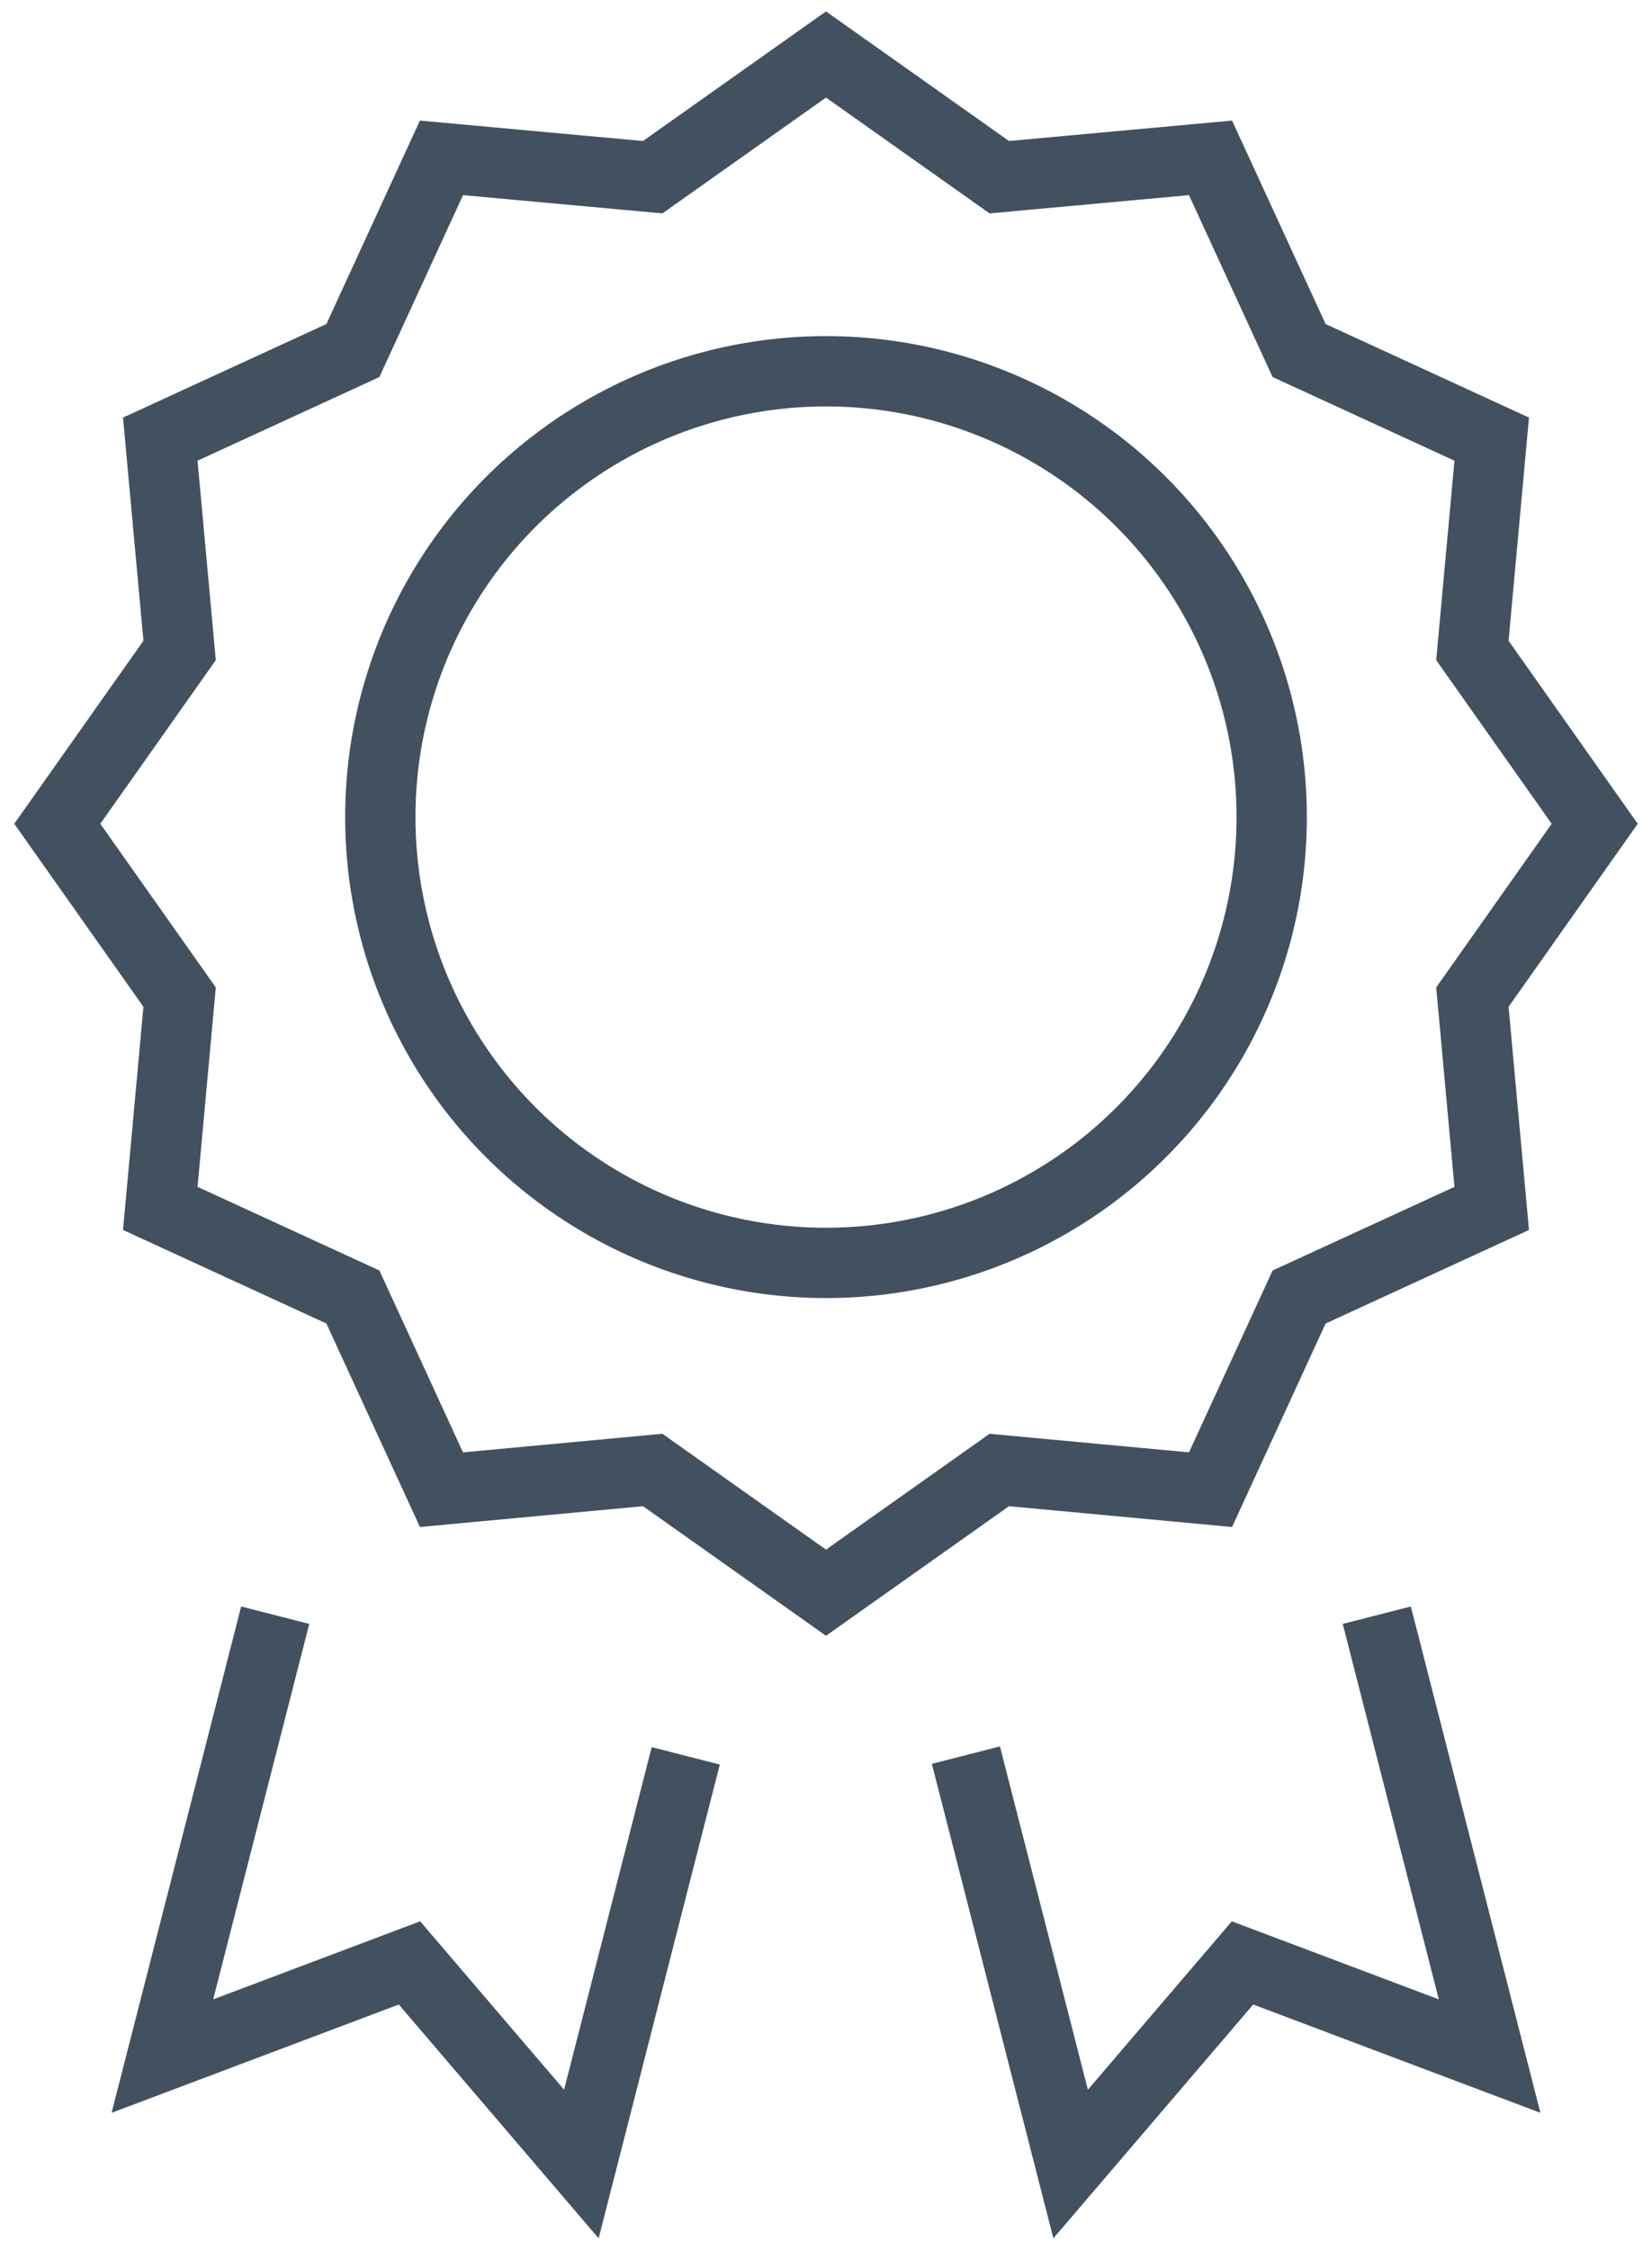
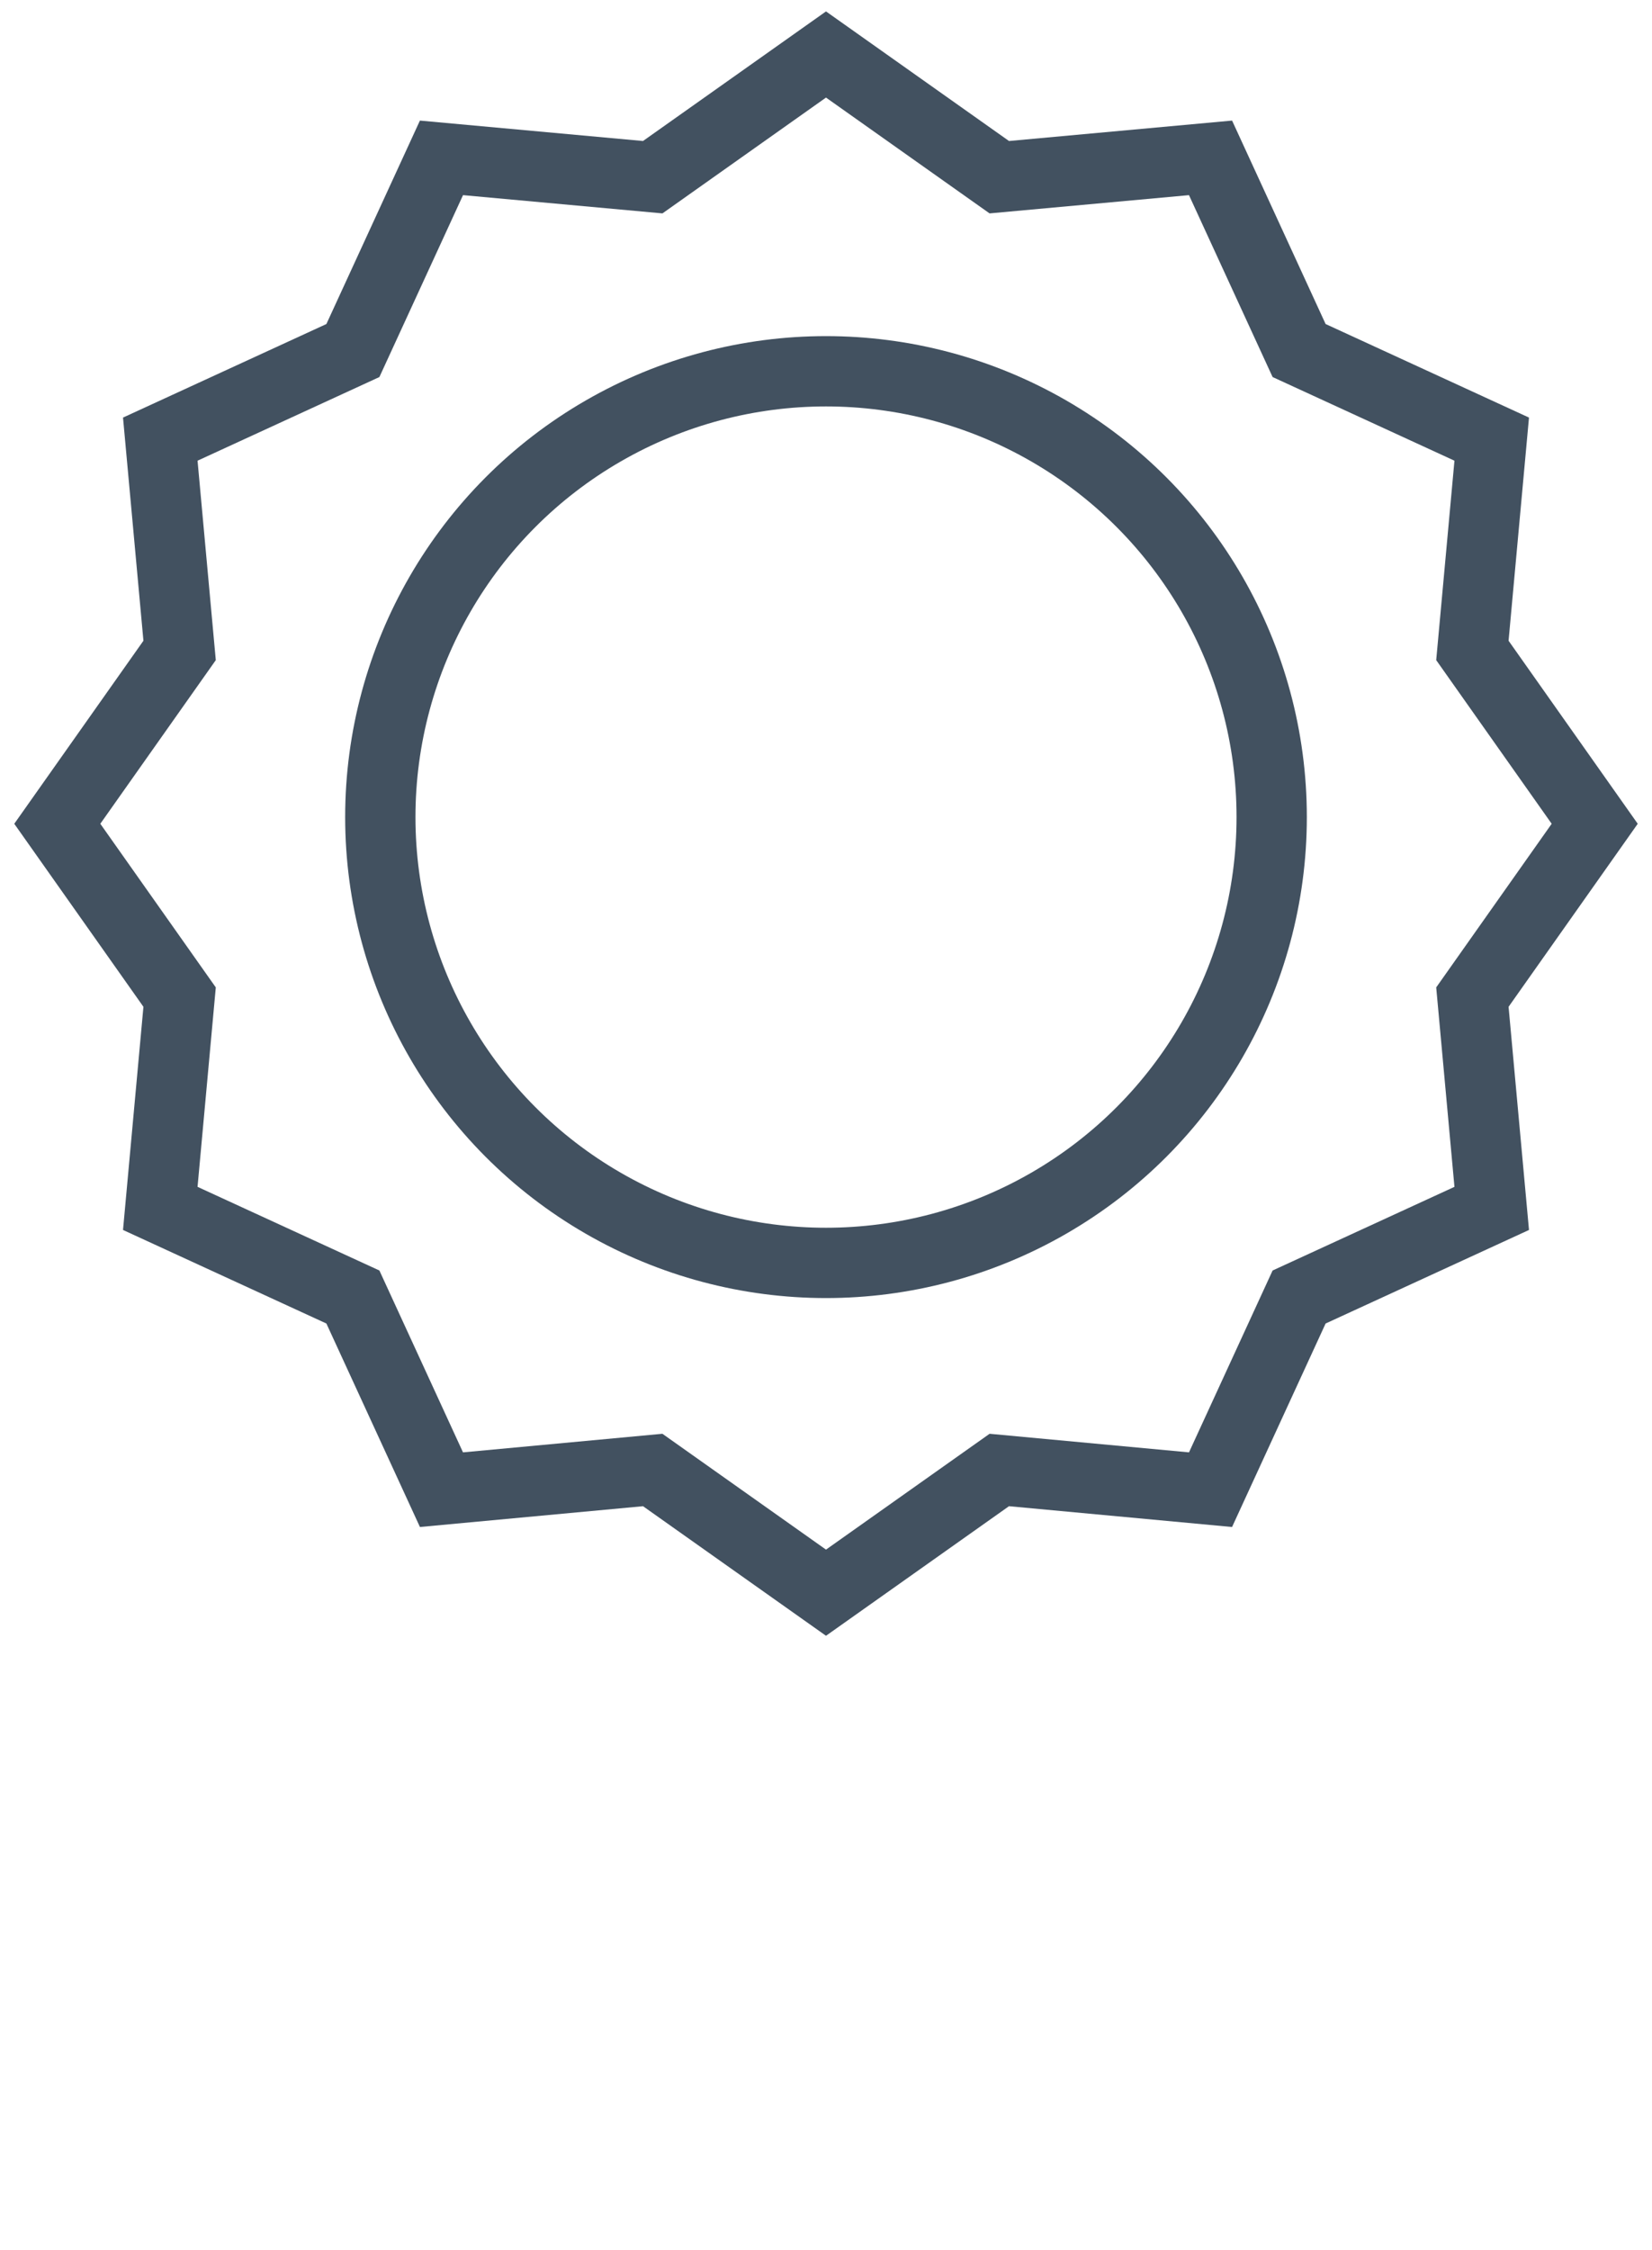
<svg xmlns="http://www.w3.org/2000/svg" width="47" height="64" viewBox="0 0 47 64">
  <defs>
    <style>
      .a {
        fill: none;
        stroke: #425160;
        stroke-miterlimit: 10;
        stroke-width: 2px;
      }
    </style>
  </defs>
  <title>icon_awards-certificates</title>
  <g>
    <polygon class="a" points="23.5 1.55 28.43 5.04 34.44 4.49 36.96 9.97 42.44 12.49 41.89 18.5 45.37 23.43 41.89 28.36 42.44 34.37 36.96 36.89 34.44 42.37 28.43 41.81 23.5 45.3 18.57 41.81 12.56 42.37 10.04 36.89 4.56 34.37 5.11 28.36 1.63 23.43 5.11 18.5 4.56 12.49 10.04 9.97 12.56 4.49 18.57 5.04 23.5 1.55" />
    <circle class="a" cx="23.5" cy="23.24" r="12.68" />
-     <polyline class="a" points="19.51 49.94 16.54 61.55 11.65 55.83 4.62 58.48 7.83 45.94" />
-     <polyline class="a" points="27.48 49.92 30.46 61.55 35.35 55.83 42.38 58.48 39.17 45.94" />
  </g>
</svg>